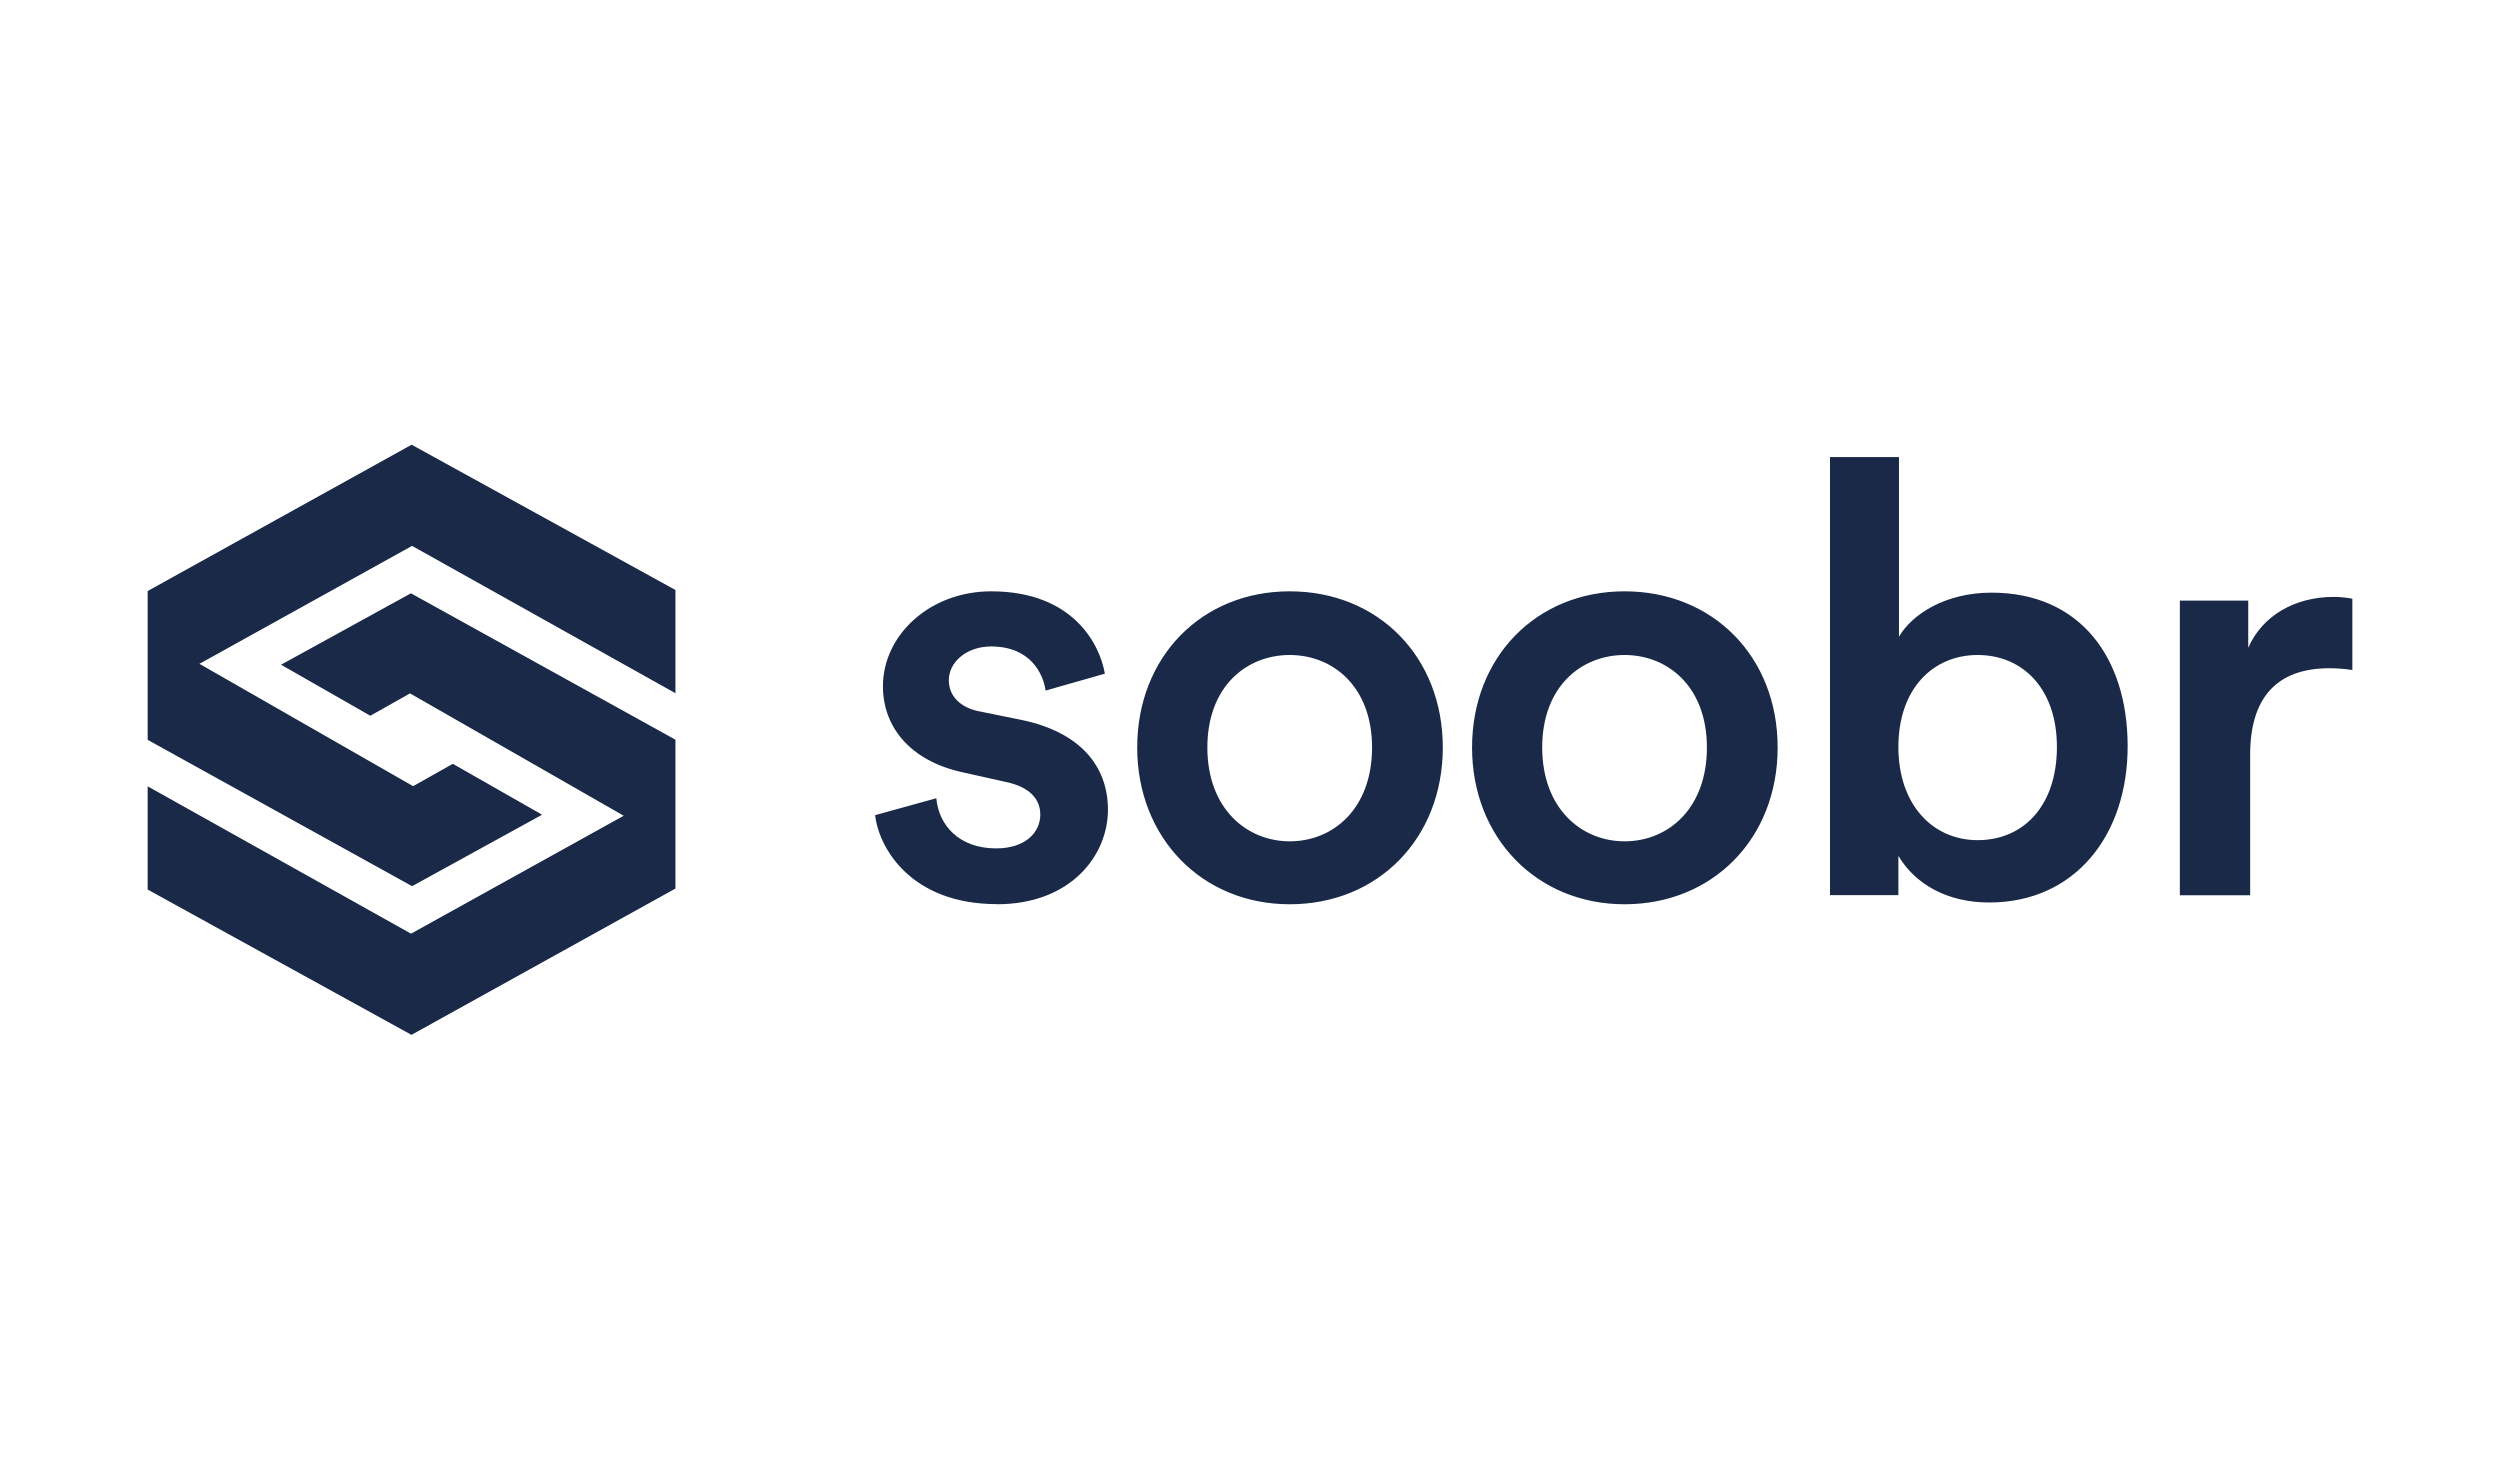
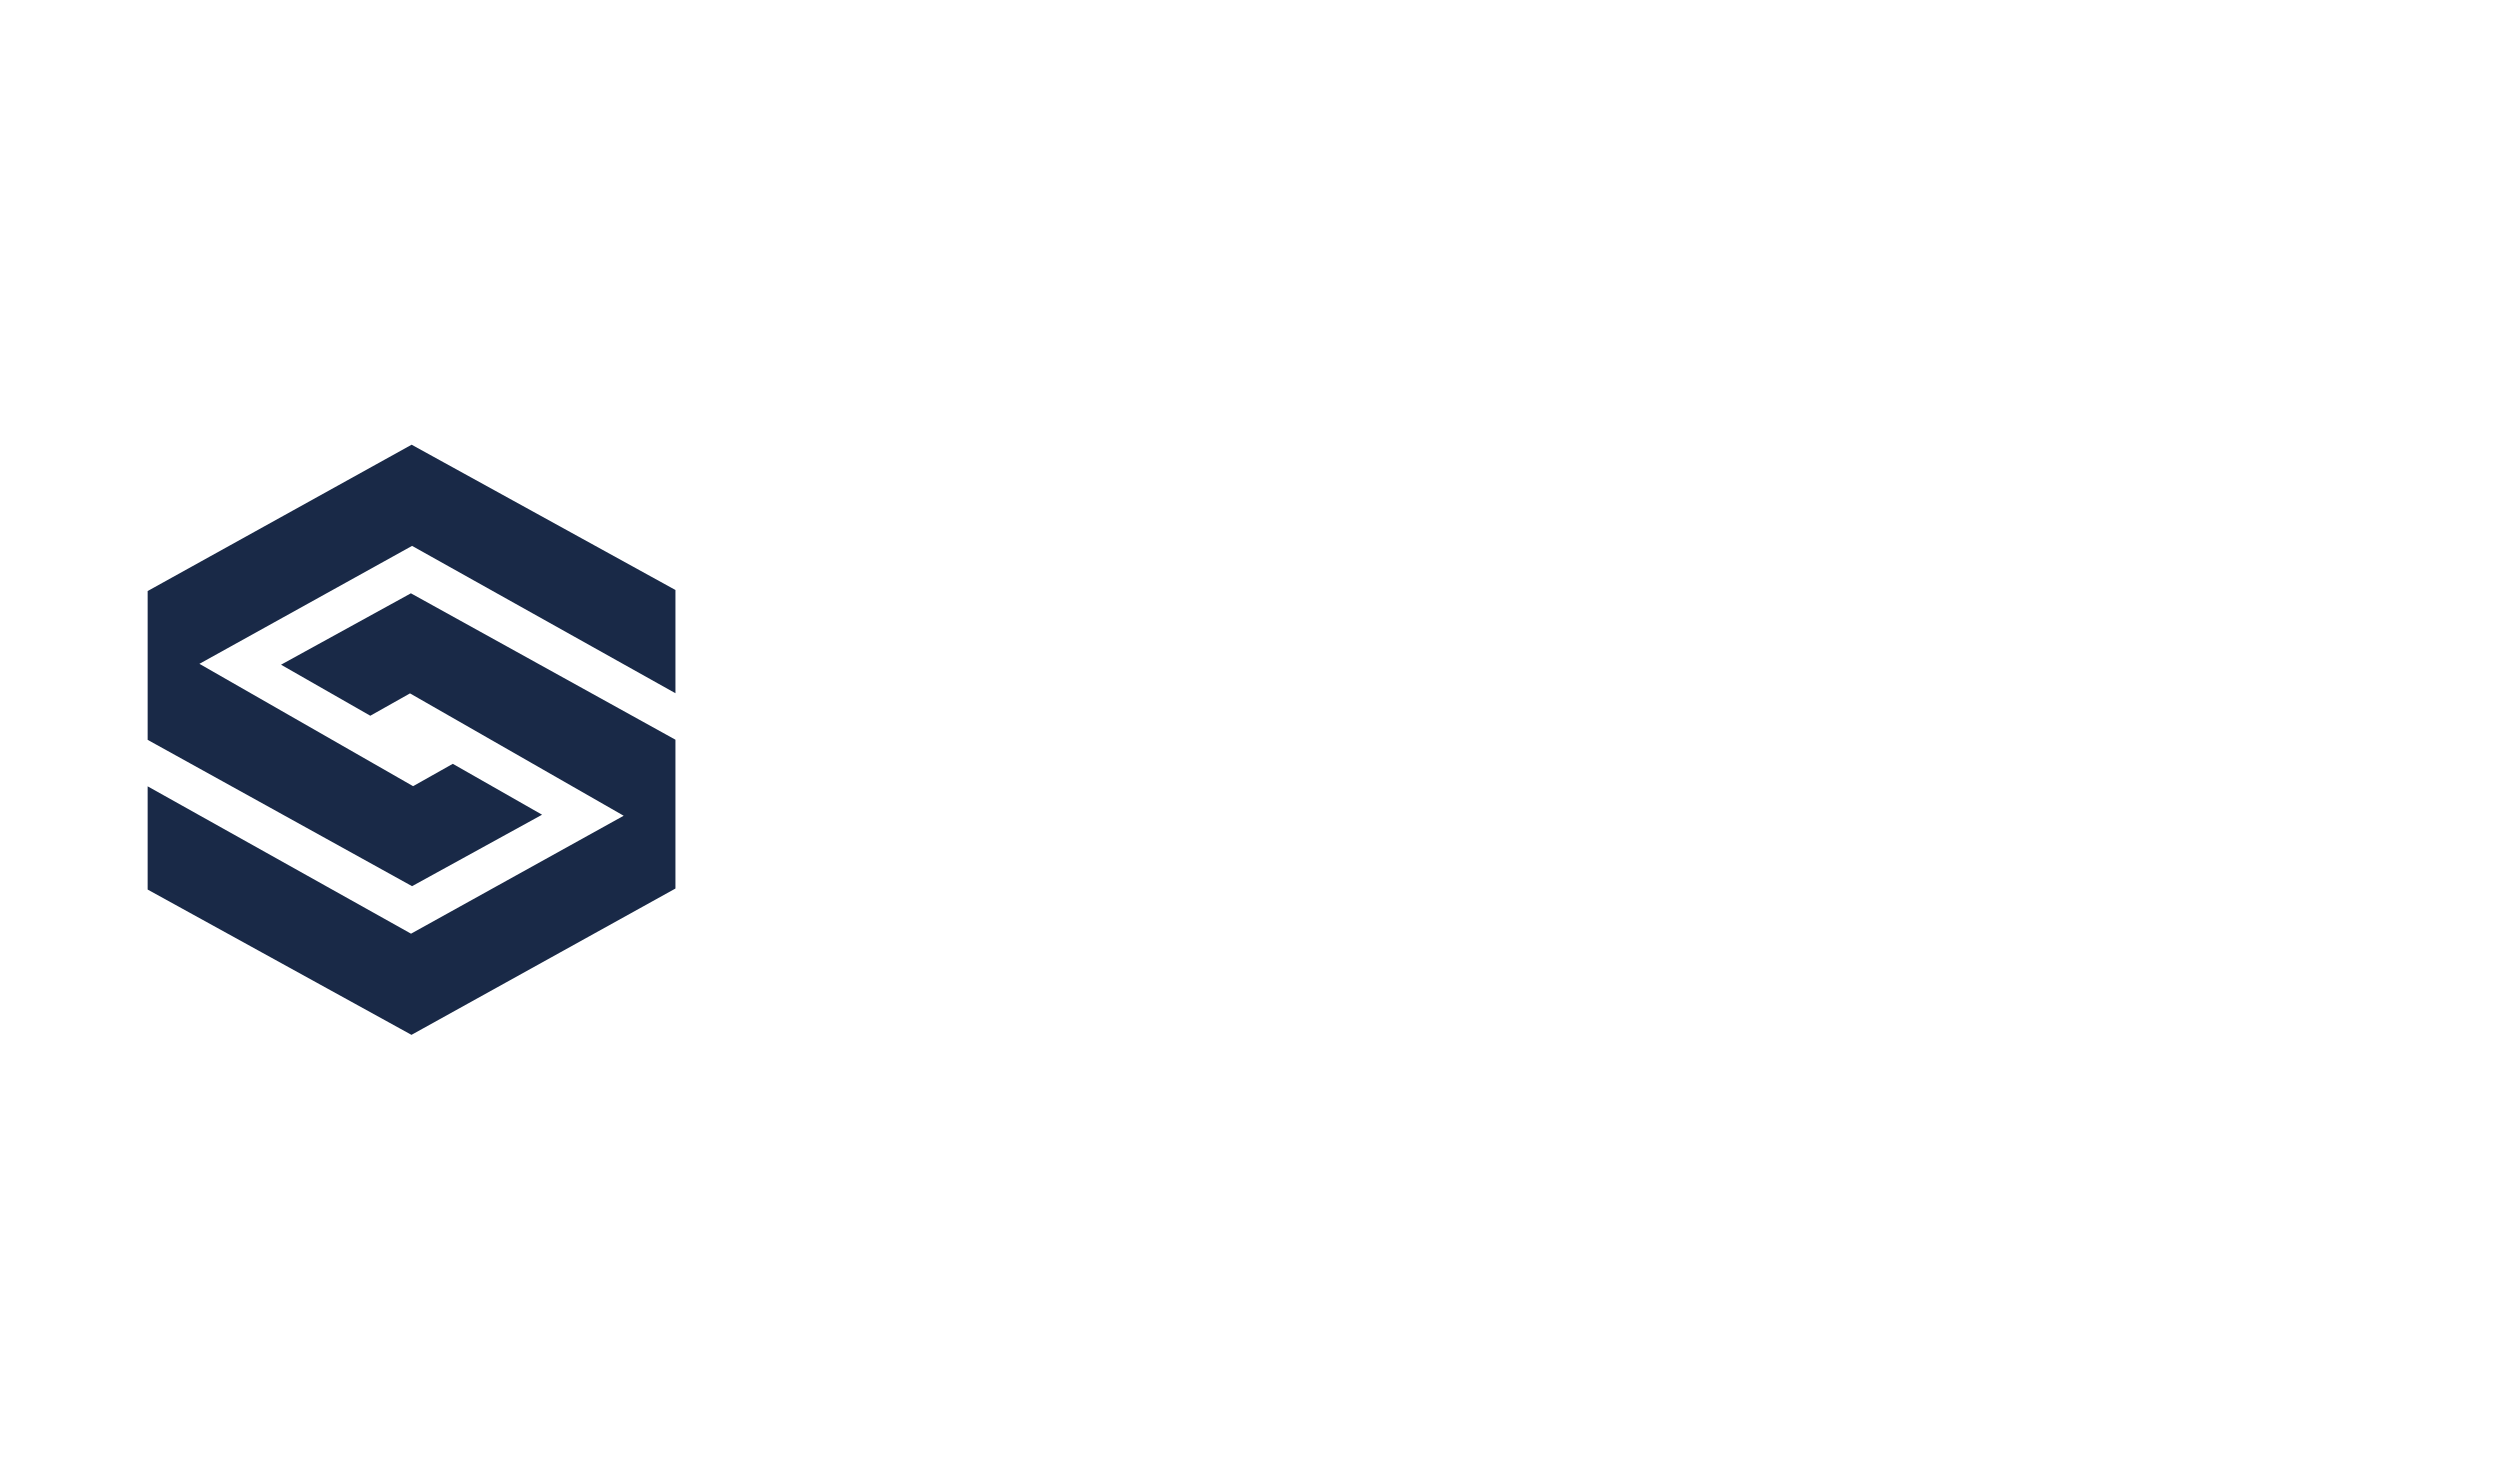
<svg xmlns="http://www.w3.org/2000/svg" viewBox="0 0 170 100">
  <defs>
    <style>.cls-1{fill:none;}.cls-2,.cls-3{fill:#192947;}.cls-3{fill-rule:evenodd;}</style>
  </defs>
  <g id="Ebene_2">
-     <rect class="cls-1" width="170" height="100" />
-   </g>
+     </g>
  <g id="Ebene_3">
    <rect class="cls-1" width="170" height="100" />
    <g id="UI-Kit">
      <g id="Logo" transform="translate(-355, -256)">
        <g id="soobr-logo" transform="translate(355, 256)">
-           <path id="signet" class="cls-3" d="M27.95,40.35l17.98,9.95v10.12l-17.95,9.95-17.94-9.88v-7.02l17.91,10.02,14.46-8.02-14.53-8.32-2.7,1.52-6.07-3.47,8.84-4.86Zm.04-10.11l17.94,9.88v7.02l-17.91-10.02-14.46,8.02,14.53,8.32,2.7-1.52,6.07,3.46-8.84,4.86-17.98-9.95v-10.12l17.95-9.95Z" />
-           <path id="soobr" class="cls-2" d="M67.77,61.49c5.1,0,7.57-3.37,7.57-6.42s-1.97-5.27-5.76-6.09l-3.04-.62c-1.23-.25-2.02-1.03-2.02-2.1,0-1.23,1.19-2.3,2.88-2.3,2.67,0,3.54,1.85,3.7,3l4.03-1.15c-.33-1.97-2.14-5.6-7.73-5.6-4.16,0-7.36,2.96-7.36,6.46,0,2.76,1.85,5.06,5.39,5.84l2.96,.66c1.6,.33,2.35,1.15,2.35,2.22,0,1.23-1.03,2.3-3,2.3-2.55,0-3.91-1.6-4.07-3.41l-4.16,1.15c.25,2.26,2.47,6.05,8.27,6.05Zm19.93,0c6.01,0,10.41-4.48,10.41-10.66s-4.4-10.62-10.41-10.62-10.37,4.48-10.37,10.62,4.4,10.66,10.37,10.66Zm0-4.28c-2.92,0-5.6-2.22-5.6-6.38s2.67-6.29,5.6-6.29,5.6,2.14,5.6,6.29-2.63,6.38-5.6,6.38Zm22.77,4.28c6.01,0,10.41-4.48,10.41-10.66s-4.4-10.62-10.41-10.62-10.37,4.48-10.37,10.62,4.4,10.66,10.37,10.66Zm0-4.28c-2.92,0-5.6-2.22-5.6-6.38s2.67-6.29,5.6-6.29,5.6,2.14,5.6,6.29-2.63,6.38-5.6,6.38Zm24.79,4.16c5.84,0,9.42-4.57,9.42-10.62s-3.25-10.45-9.26-10.45c-3.09,0-5.39,1.44-6.29,3v-12.22h-4.69v29.79h4.65v-2.67c1.15,1.93,3.33,3.17,6.17,3.17Zm-.78-4.24c-3.04,0-5.39-2.39-5.39-6.34s2.35-6.25,5.39-6.25,5.39,2.26,5.39,6.25-2.26,6.34-5.39,6.34Zm18.53,3.74v-9.55c0-3.74,1.69-5.88,5.39-5.88,.49,0,1.03,.04,1.56,.12v-4.85c-.21-.04-.7-.12-1.28-.12-2.63,0-4.85,1.28-5.8,3.46v-3.21h-4.65v20.04h4.77Z" />
+           <path id="signet" class="cls-3" d="M27.95,40.35l17.98,9.95v10.12l-17.95,9.95-17.94-9.88v-7.02l17.91,10.02,14.46-8.02-14.53-8.32-2.7,1.52-6.07-3.47,8.84-4.86Zm.04-10.11l17.94,9.88v7.02l-17.91-10.02-14.46,8.02,14.53,8.32,2.7-1.52,6.07,3.46-8.84,4.86-17.98-9.95v-10.12l17.95-9.95" />
        </g>
      </g>
    </g>
  </g>
</svg>